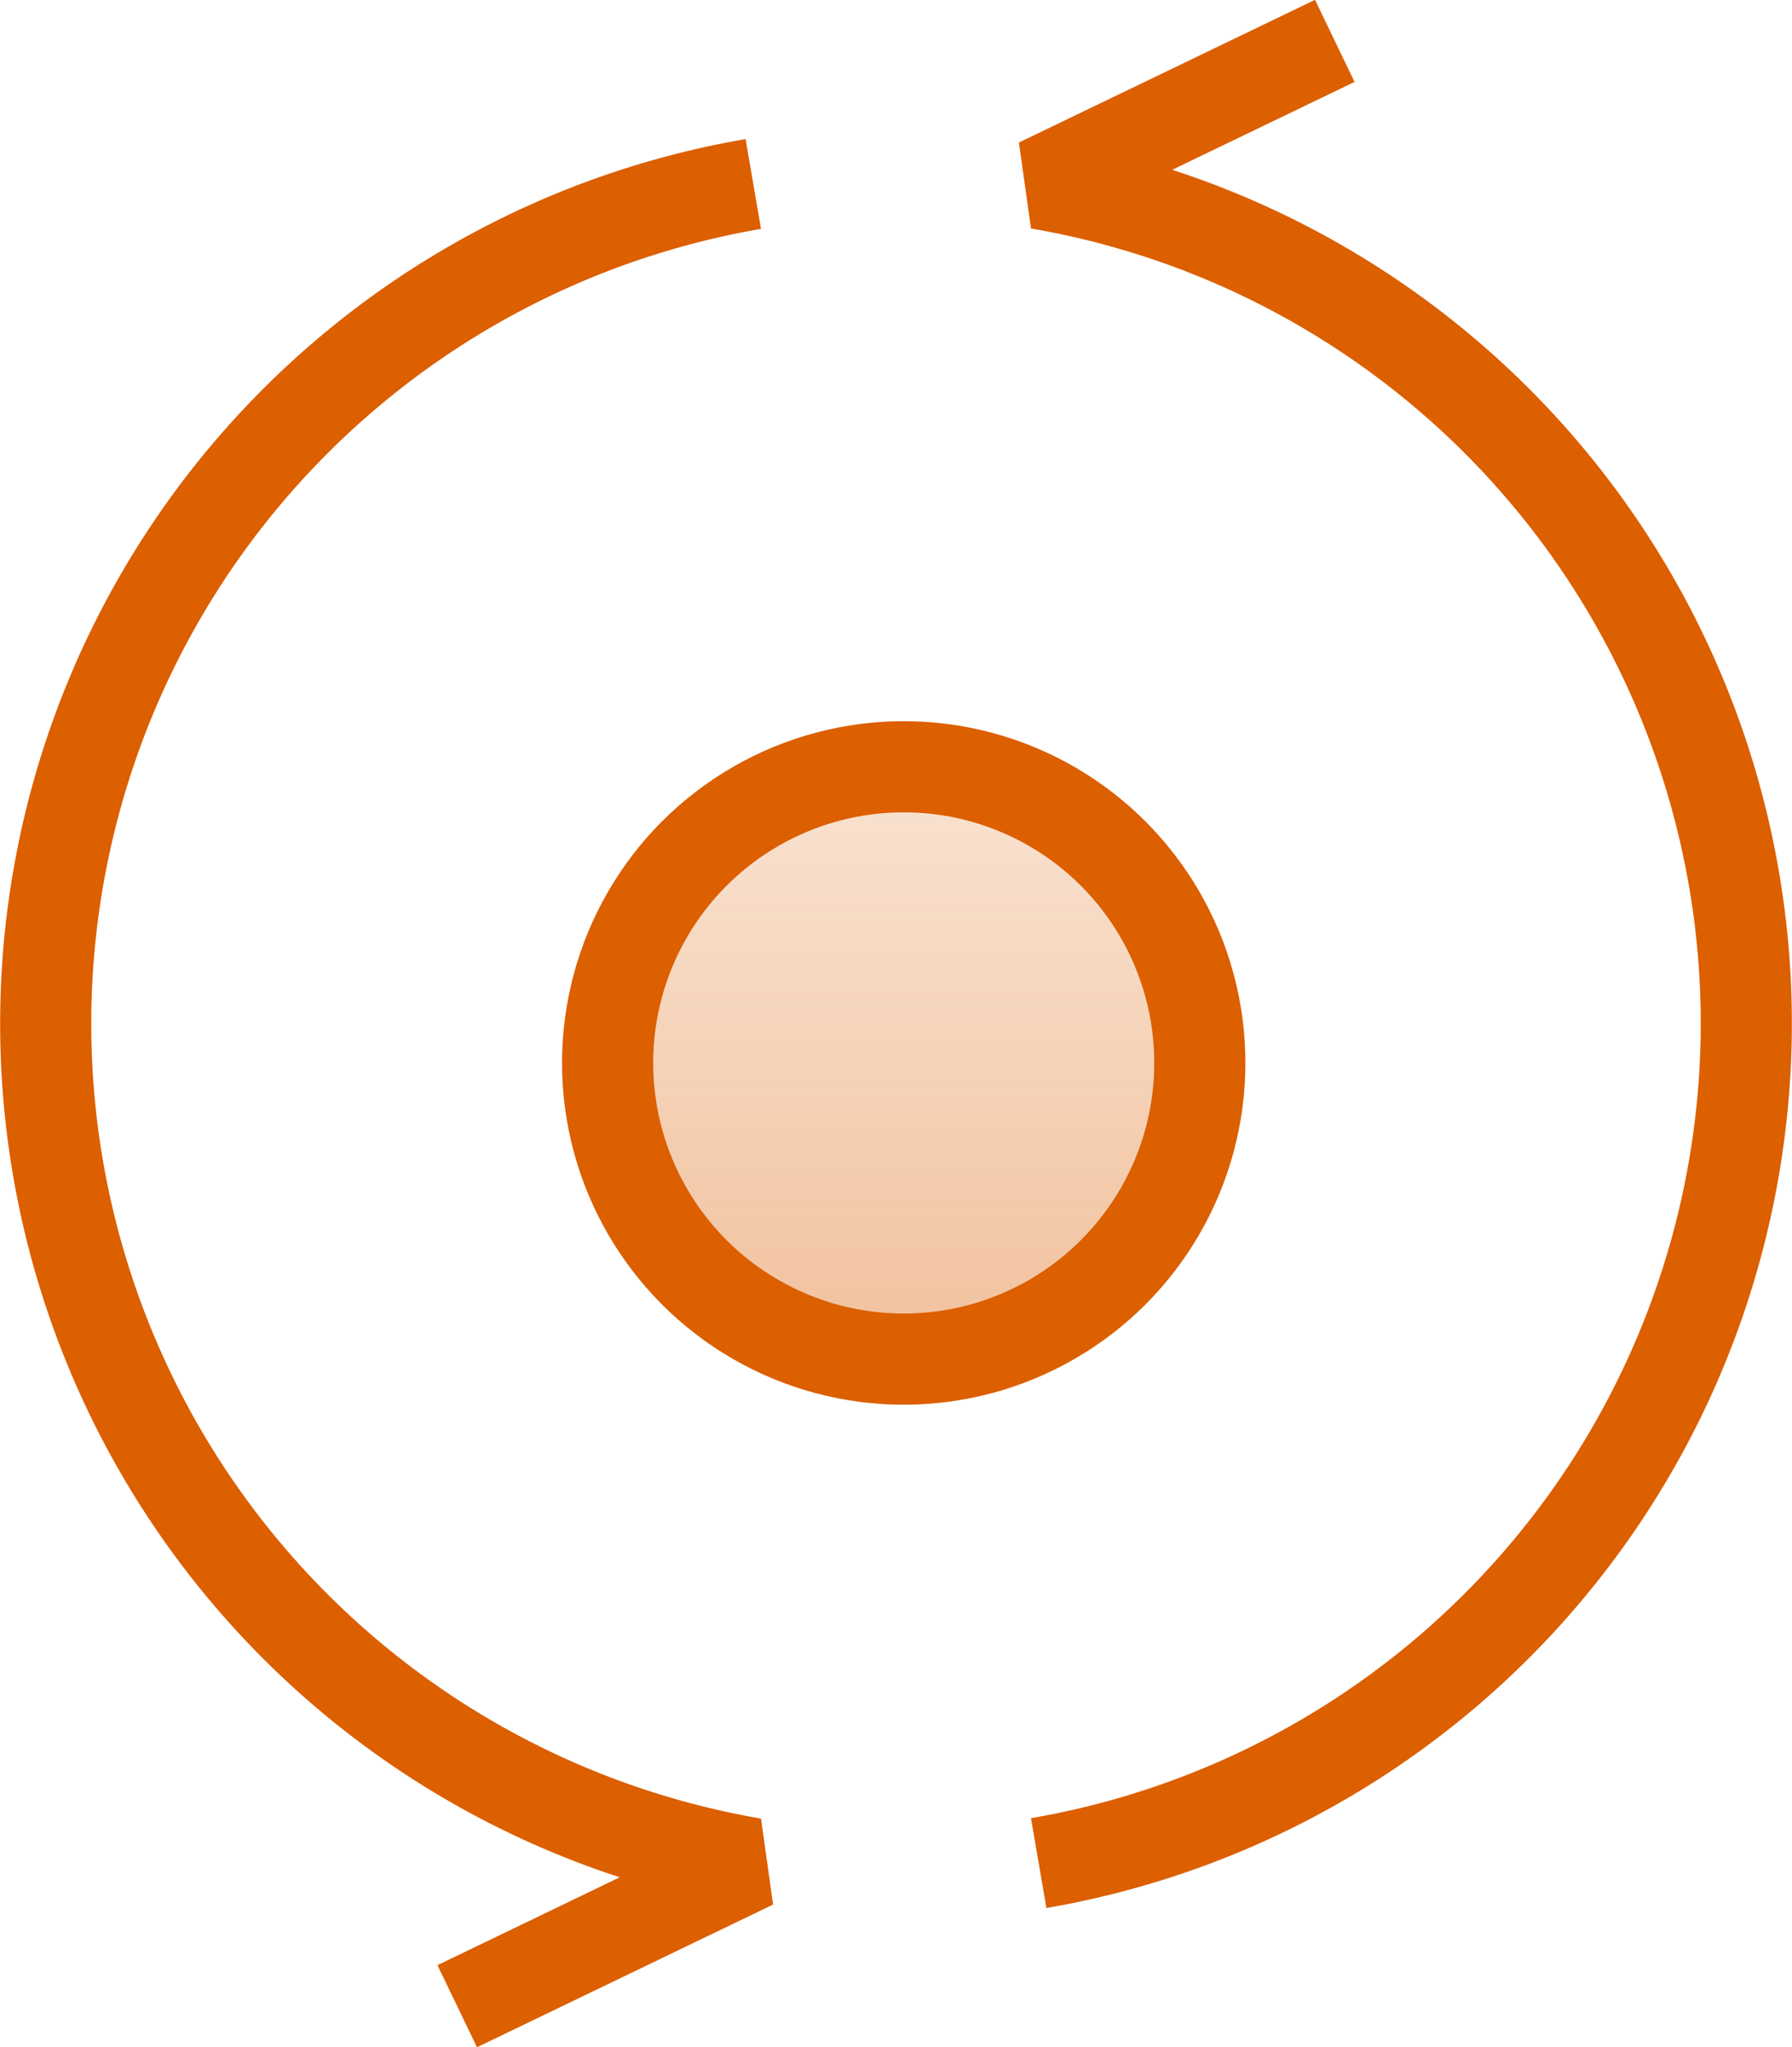
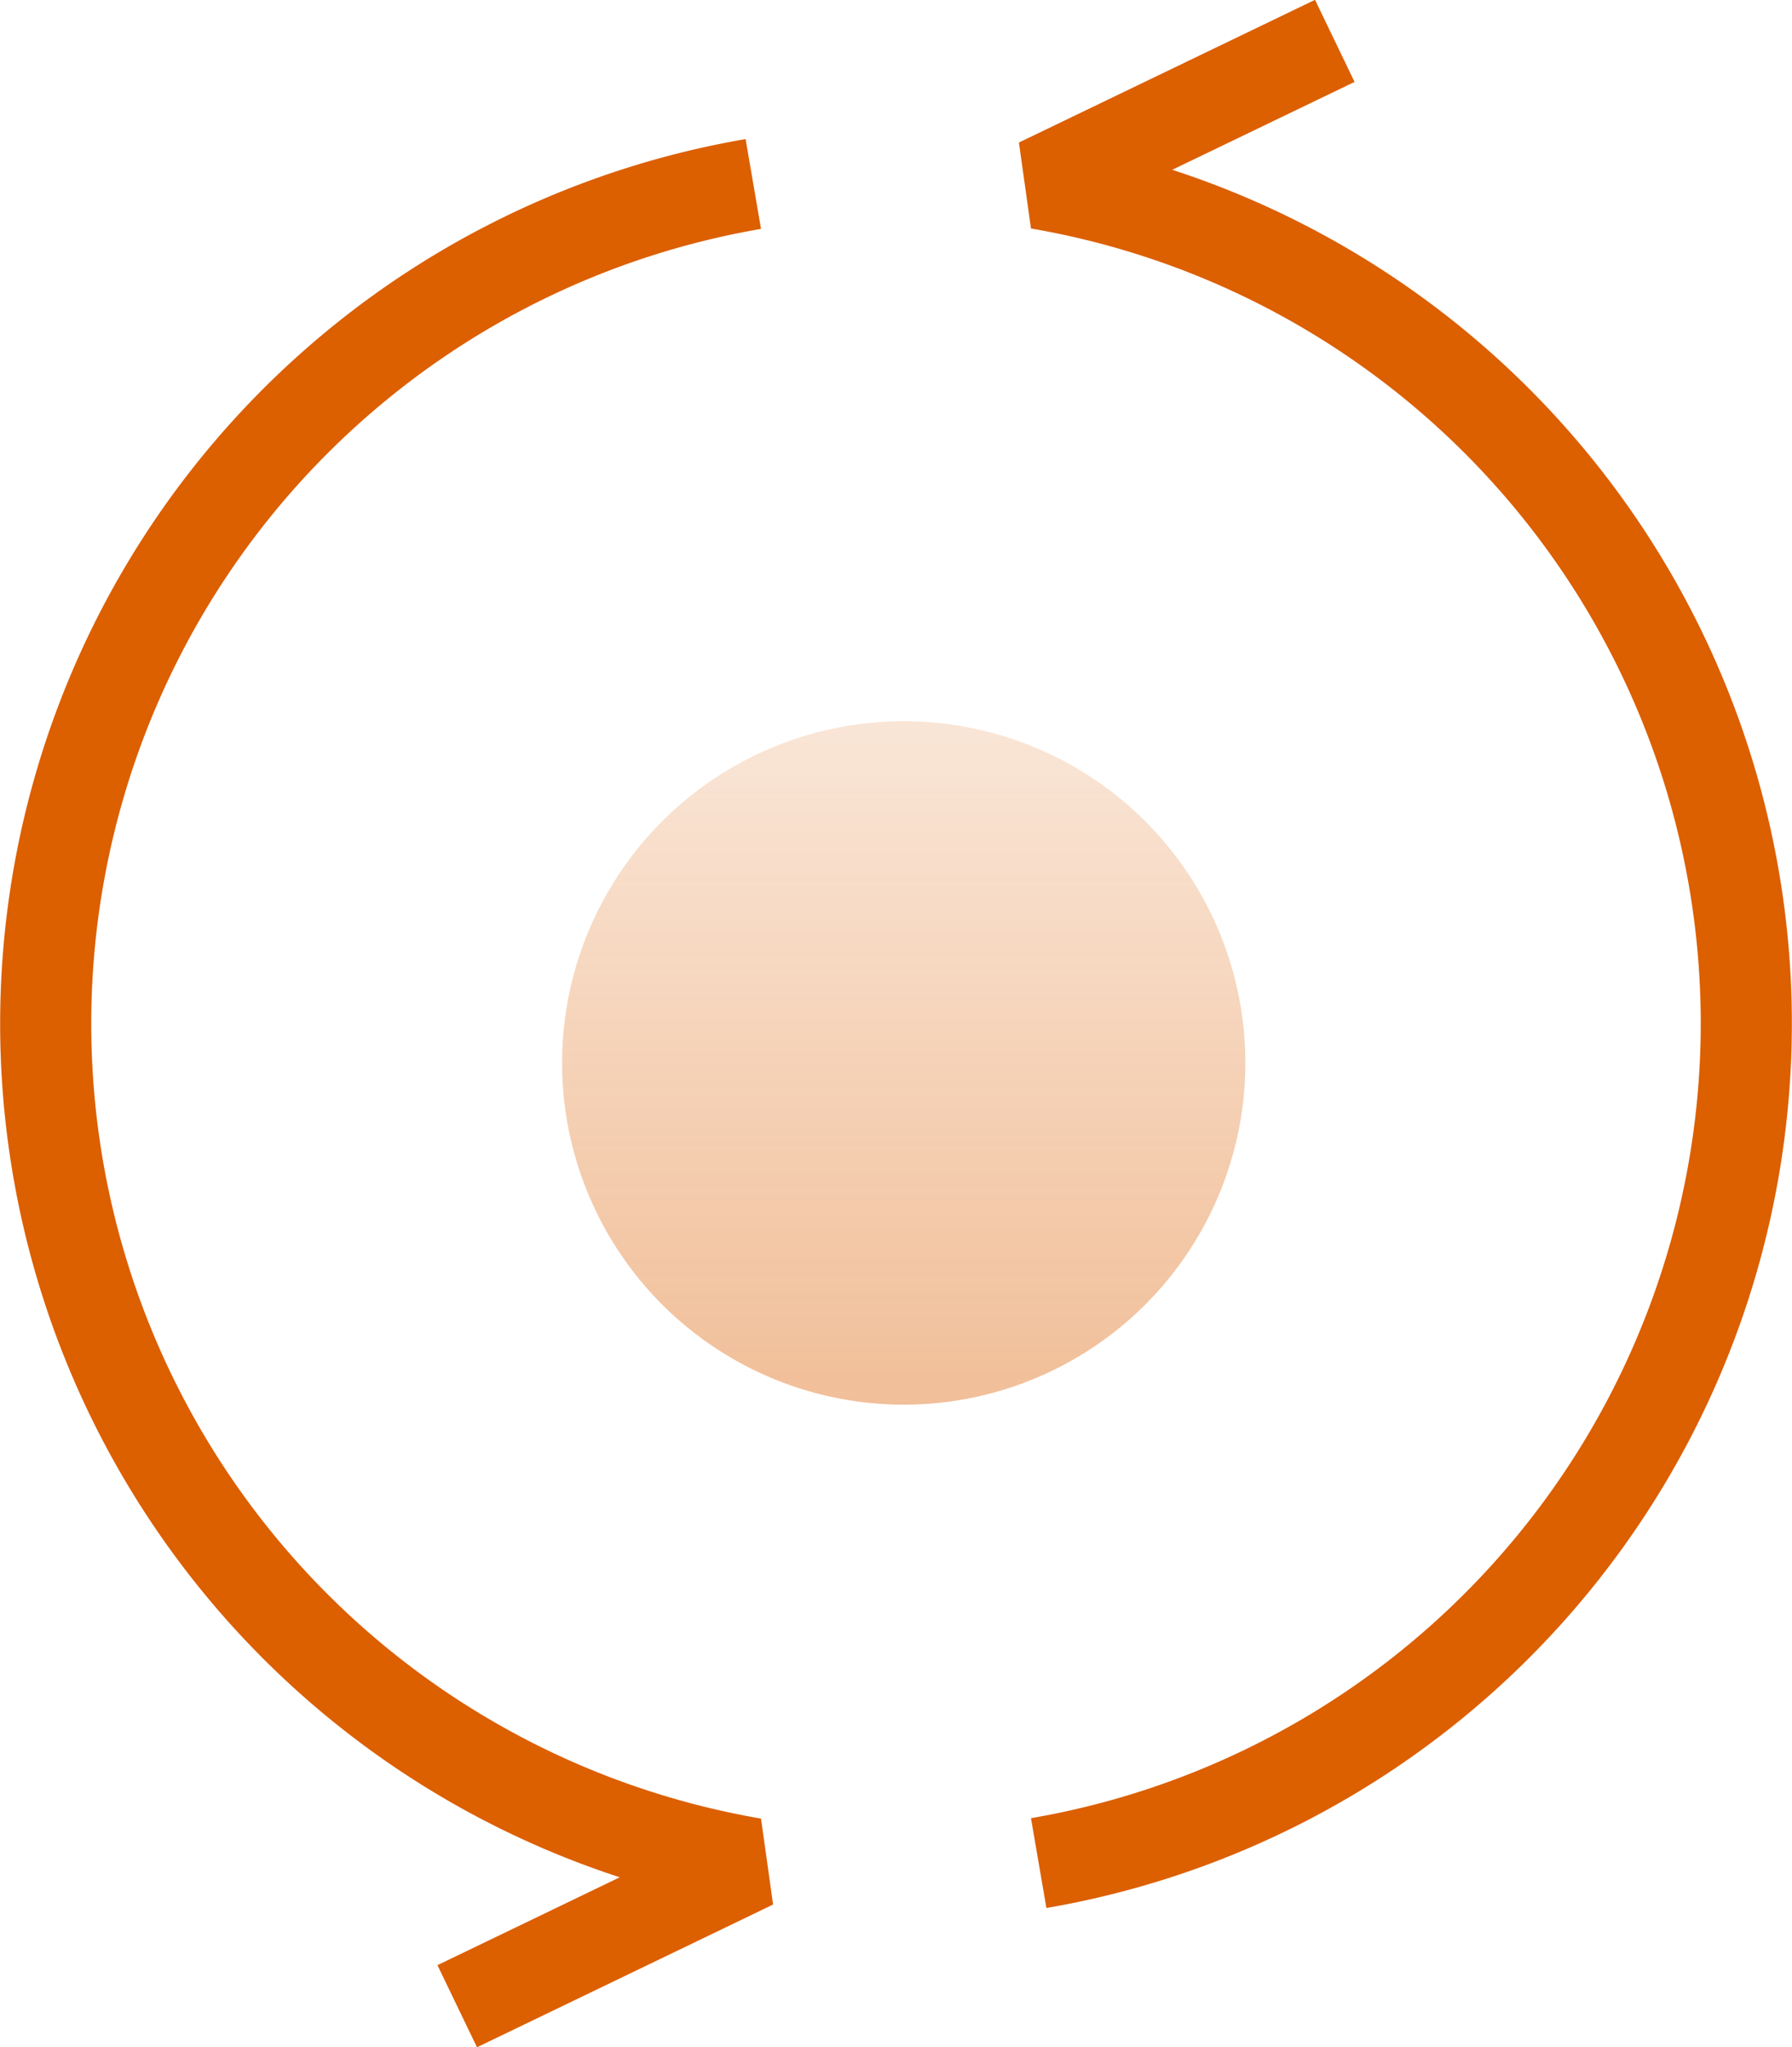
<svg xmlns="http://www.w3.org/2000/svg" width="39.339" height="44.926" viewBox="0 0 39.339 44.926">
  <defs>
    <linearGradient id="linear-gradient" x1="0.5" x2="0.5" y2="1" gradientUnits="objectBoundingBox">
      <stop offset="0" stop-color="#dc5f00" stop-opacity="0.396" />
      <stop offset="1" stop-color="#dc5f00" />
    </linearGradient>
  </defs>
  <g id="组_604" data-name="组 604" transform="translate(-1393.661 -2710.172)">
    <g id="组_331" data-name="组 331" transform="translate(247 -4632)">
      <path id="路径_25" data-name="路径 25" d="M530.378,129.2a18.7,18.7,0,0,0,0,36.86l-6.5,3.132" transform="translate(632.82 7217.01)" fill="none" stroke="#dc5f00" stroke-linejoin="bevel" stroke-width="2" />
      <path id="路径_26" data-name="路径 26" d="M540.475,165.5a18.7,18.7,0,0,0,0-36.86l6.5-3.132" transform="translate(628.988 7217.561)" fill="none" stroke="#dc5f00" stroke-linejoin="bevel" stroke-width="2" />
      <circle id="椭圆_440" data-name="椭圆 440" cx="7.5" cy="7.5" r="7.5" transform="translate(1159 7358)" opacity="0.402" fill="url(#linear-gradient)" />
      <g id="椭圆_403" data-name="椭圆 403" transform="translate(1159 7358)" fill="none" stroke="#dc5f00" stroke-width="2">
        <circle cx="7.5" cy="7.5" r="7.5" stroke="none" />
-         <circle cx="7.5" cy="7.5" r="6.5" fill="none" />
      </g>
    </g>
  </g>
</svg>